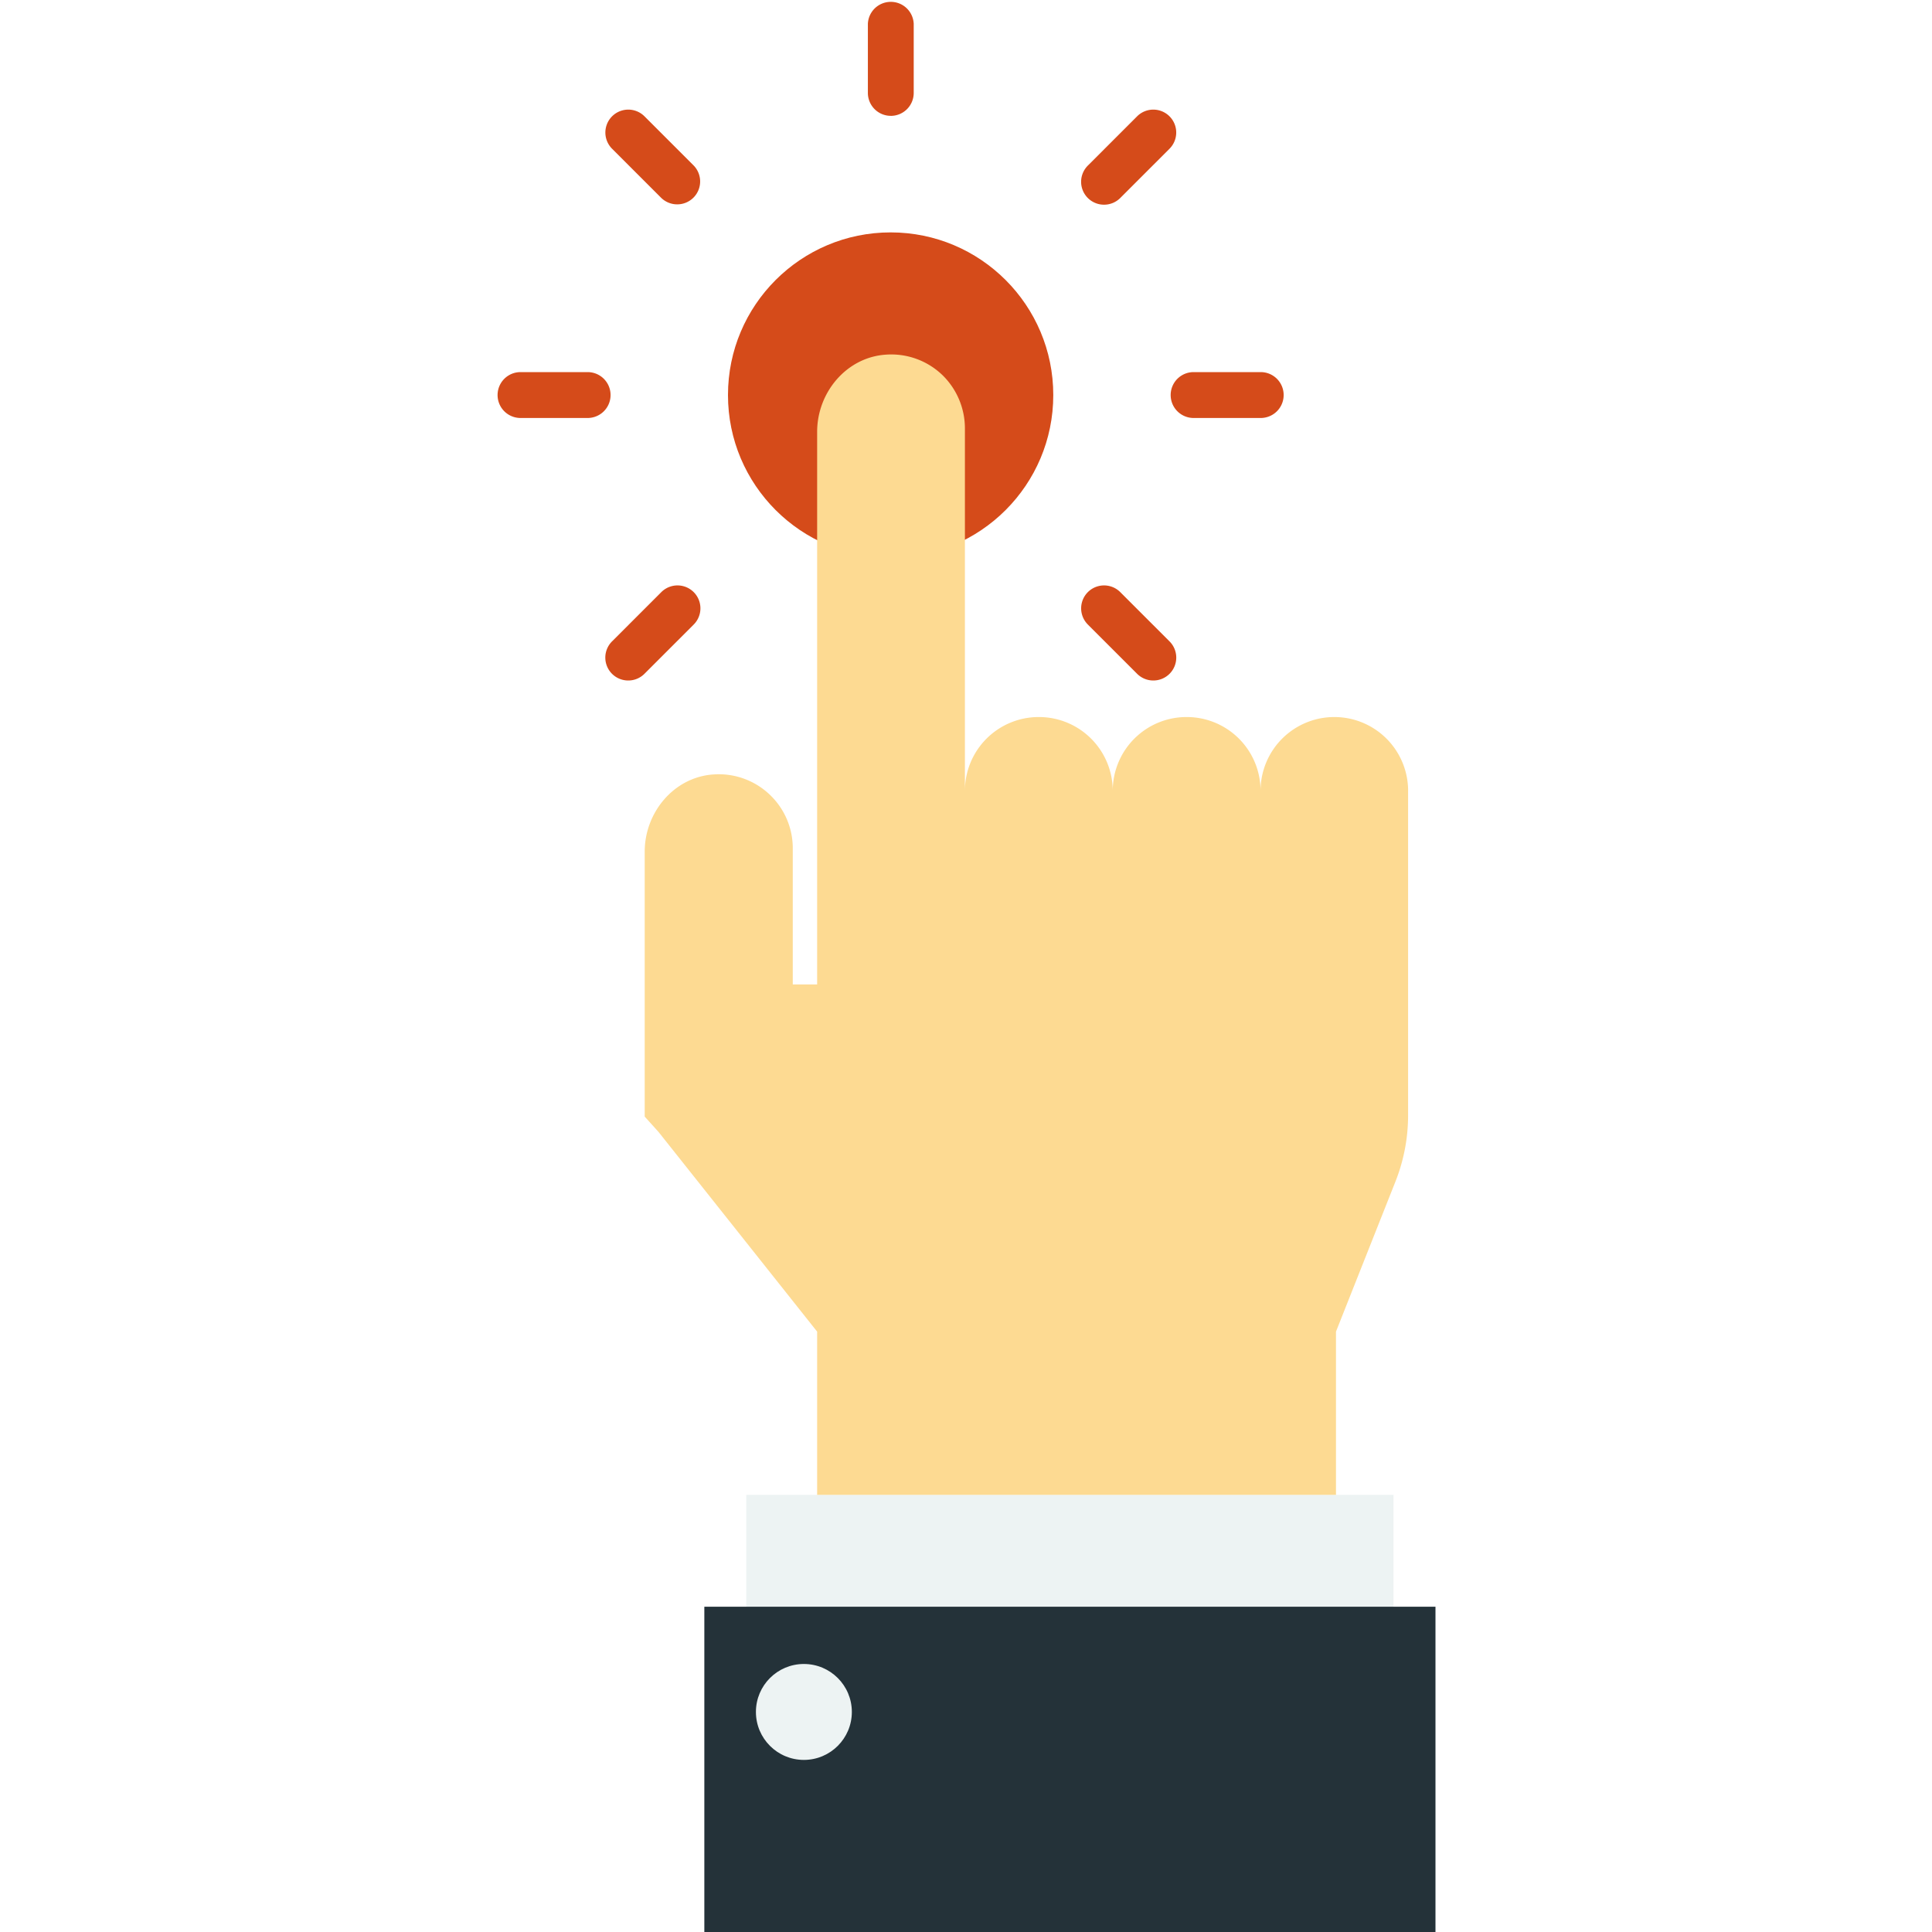
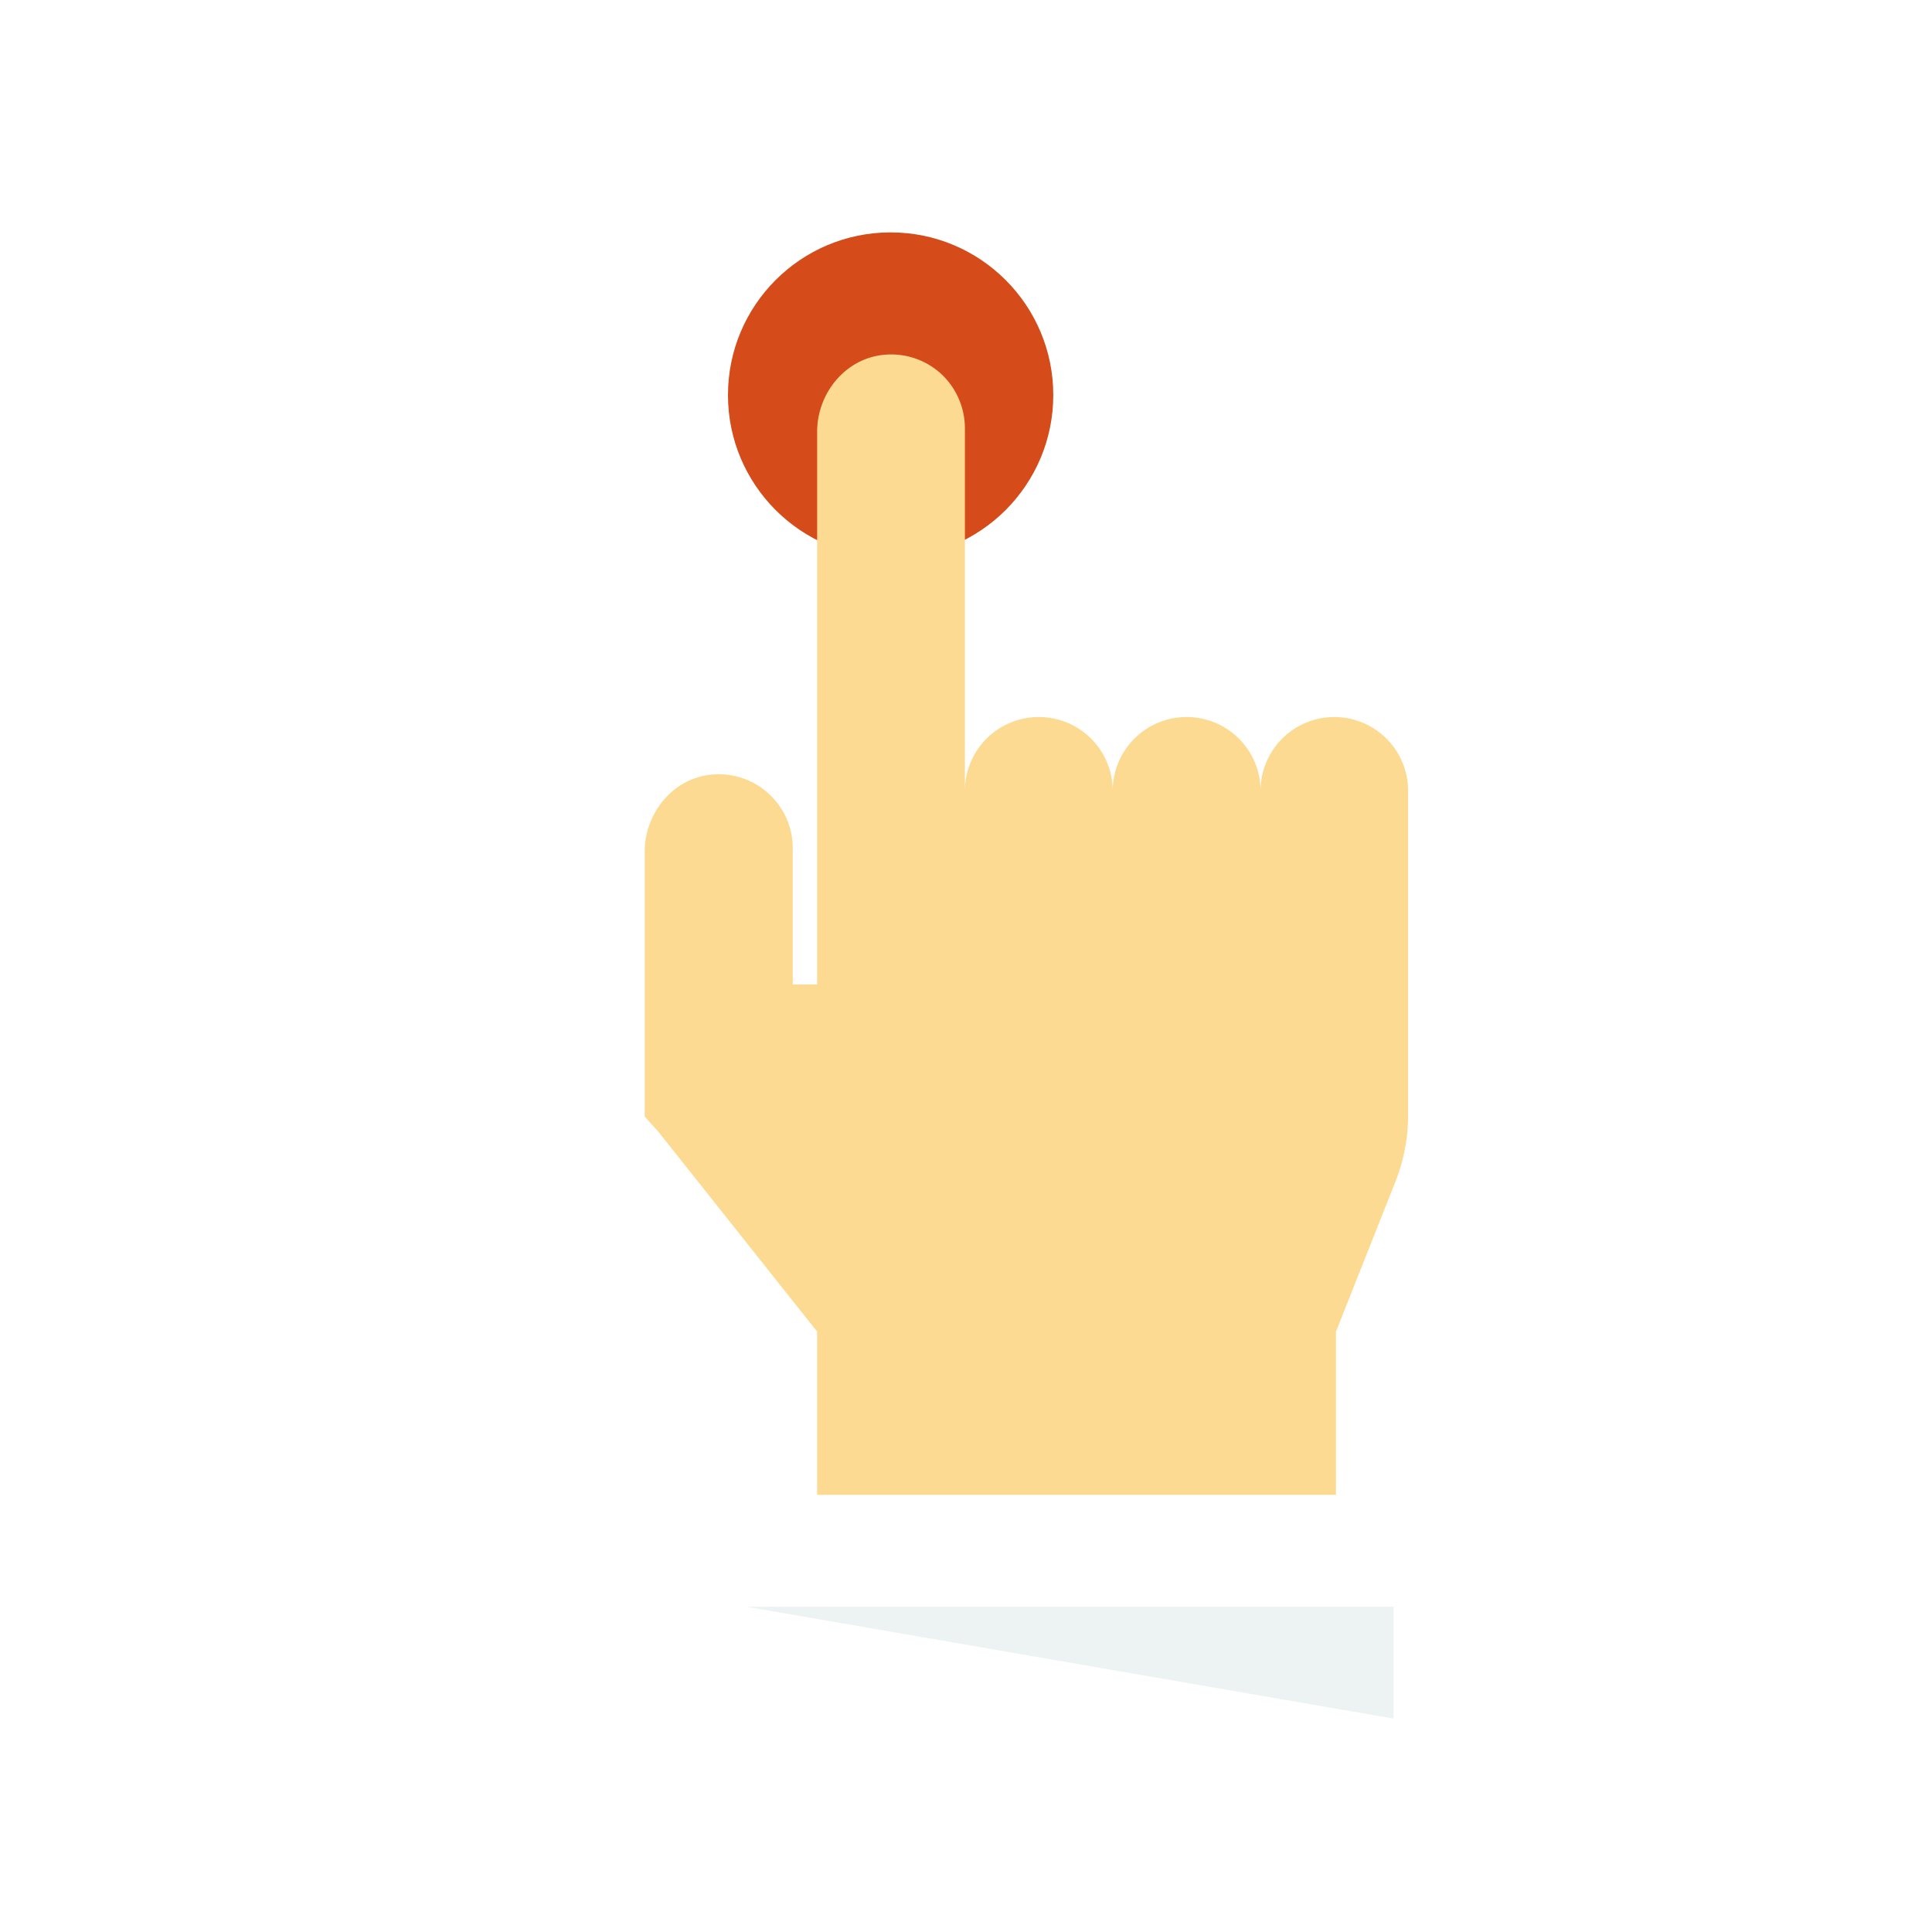
<svg xmlns="http://www.w3.org/2000/svg" viewBox="0 0 800 800">
-   <path fill="#d54b1a" d="M243.76 173.07H215.1a9.5 9.5 0 0 1 0-18.98h28.66a9.5 9.5 0 0 1 0 18.98Zm278.71 0h-28.66a9.5 9.5 0 0 1 0-18.98h28.66a9.5 9.5 0 0 1 0 18.98Zm-44.91 108.71a9.47 9.47 0 0 1-6.71-2.78l-20.39-20.39a9.48 9.48 0 1 1 13.42-13.42l20.39 20.39a9.48 9.48 0 0 1-6.71 16.2ZM280.41 84.62a9.47 9.47 0 0 1-6.71-2.78l-20.25-20.25a9.48 9.48 0 1 1 13.42-13.42l20.25 20.25a9.48 9.48 0 0 1-6.71 16.2Zm88.45-36.65a9.5 9.5 0 0 1-9.49-9.49V9.83a9.5 9.5 0 0 1 18.98 0v28.66a9.5 9.5 0 0 1-9.49 9.49Zm0 278.86a9.5 9.5 0 0 1-9.49-9.49v-28.79a9.5 9.5 0 0 1 18.98 0v28.79a9.5 9.5 0 0 1-9.49 9.49Zm88.31-242.07a9.48 9.48 0 0 1-6.71-16.2l20.39-20.39a9.48 9.48 0 1 1 13.42 13.42l-20.39 20.39a9.47 9.47 0 0 1-6.71 2.78ZM260.15 281.78a9.48 9.48 0 0 1-6.71-16.2l20.39-20.39a9.48 9.48 0 1 1 13.42 13.42L266.86 279a9.47 9.47 0 0 1-6.71 2.78Z" />
  <circle cx="368.79" cy="163.58" r="67.35" fill="#d54b1a" />
-   <path fill="#edf3f3" d="M309.02 665.31v-46.33h268v46.33z" />
-   <path fill="#243239" d="M291.65 800.33V665.31H594.4v135.02z" />
-   <circle cx="332.87" cy="708.88" r="19.86" fill="#edf3f3" />
+   <path fill="#edf3f3" d="M309.02 665.31h268v46.33z" />
  <path fill="#fdda92" d="M583.06 327.47v134.36c0 9.4-1.78 18.71-5.24 27.44L553.2 551.4v67.58H338.36V551.4l-65.66-82.67-5.74-6.37v-109.7c0-16.29 12.11-30.83 28.36-31.97a30.6 30.6 0 0 1 23.92 8.85 30.52 30.52 0 0 1 9.03 21.67v56.42h10.09V178.82c0-16.29 12.1-30.82 28.34-31.96a30.57 30.57 0 0 1 23.93 8.84 30.85 30.85 0 0 1 8.92 21.68v151.41-1.33a30.55 30.55 0 0 1 30.55-30.55h.11a30.55 30.55 0 0 1 30.55 30.55v1.33-1.33a30.55 30.55 0 0 1 30.55-30.55h.11a30.55 30.55 0 0 1 30.55 30.55v1.33-1.33a30.55 30.55 0 0 1 61.1 0Z" />
</svg>